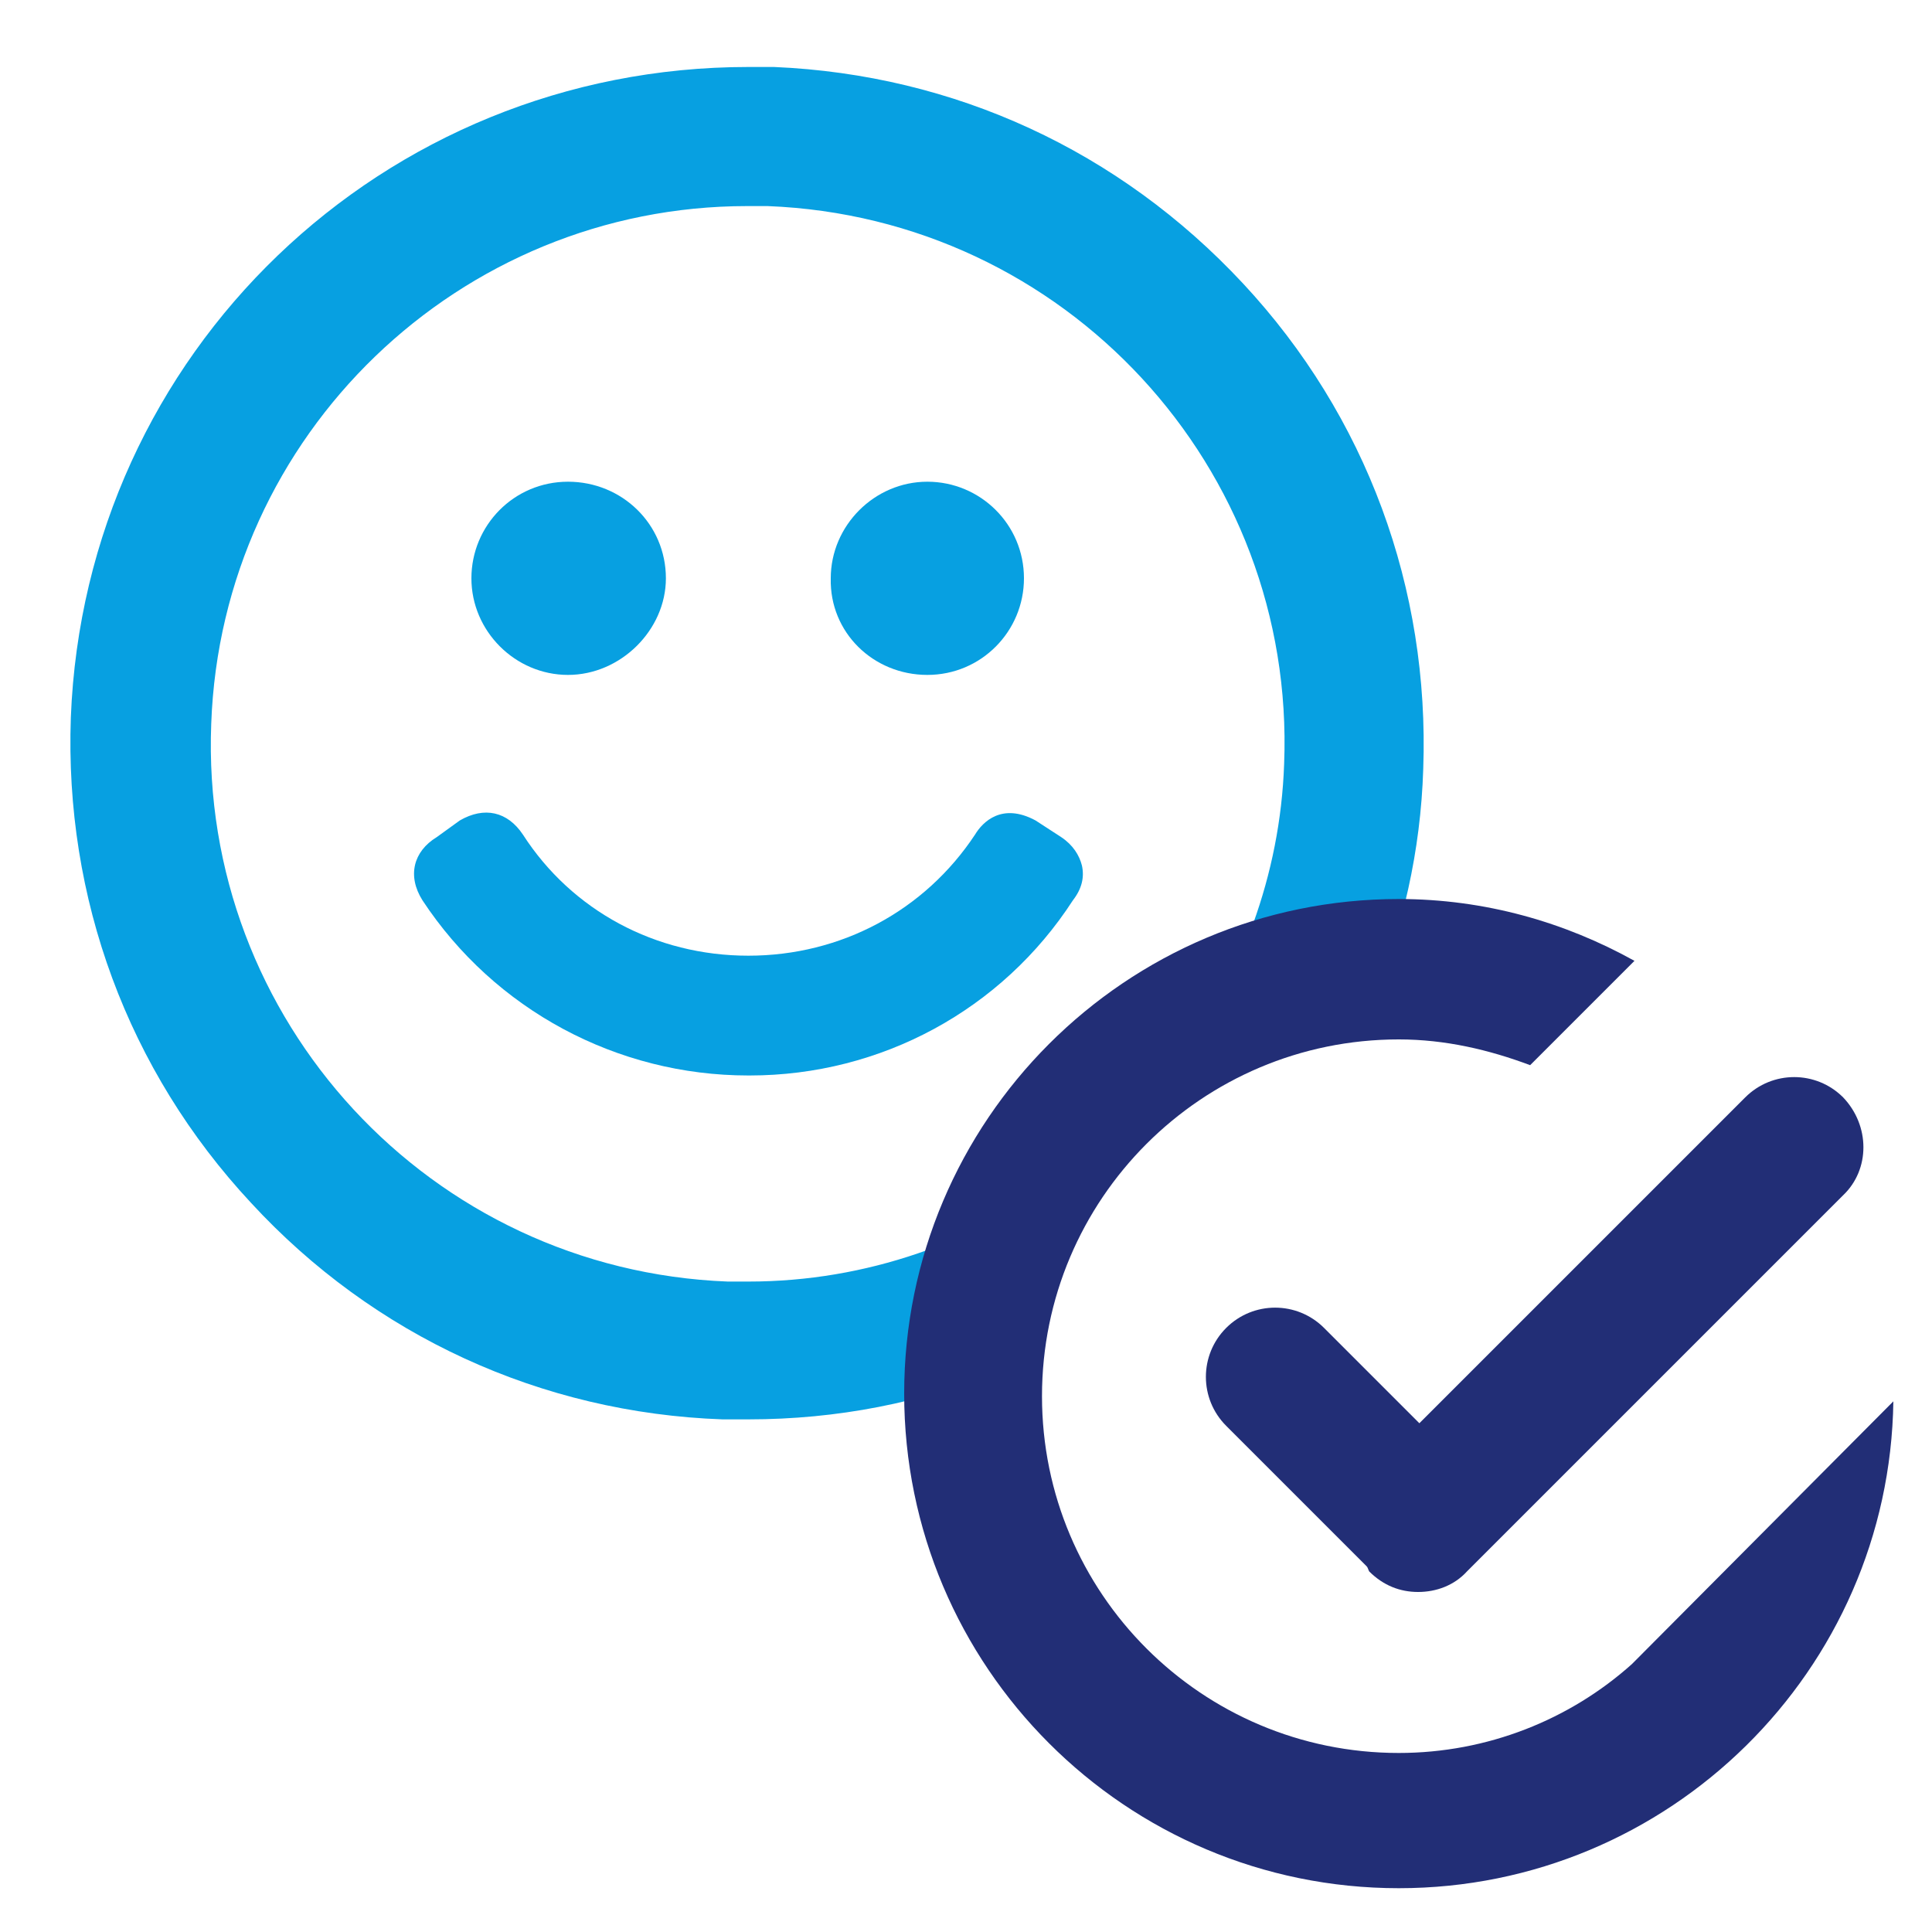
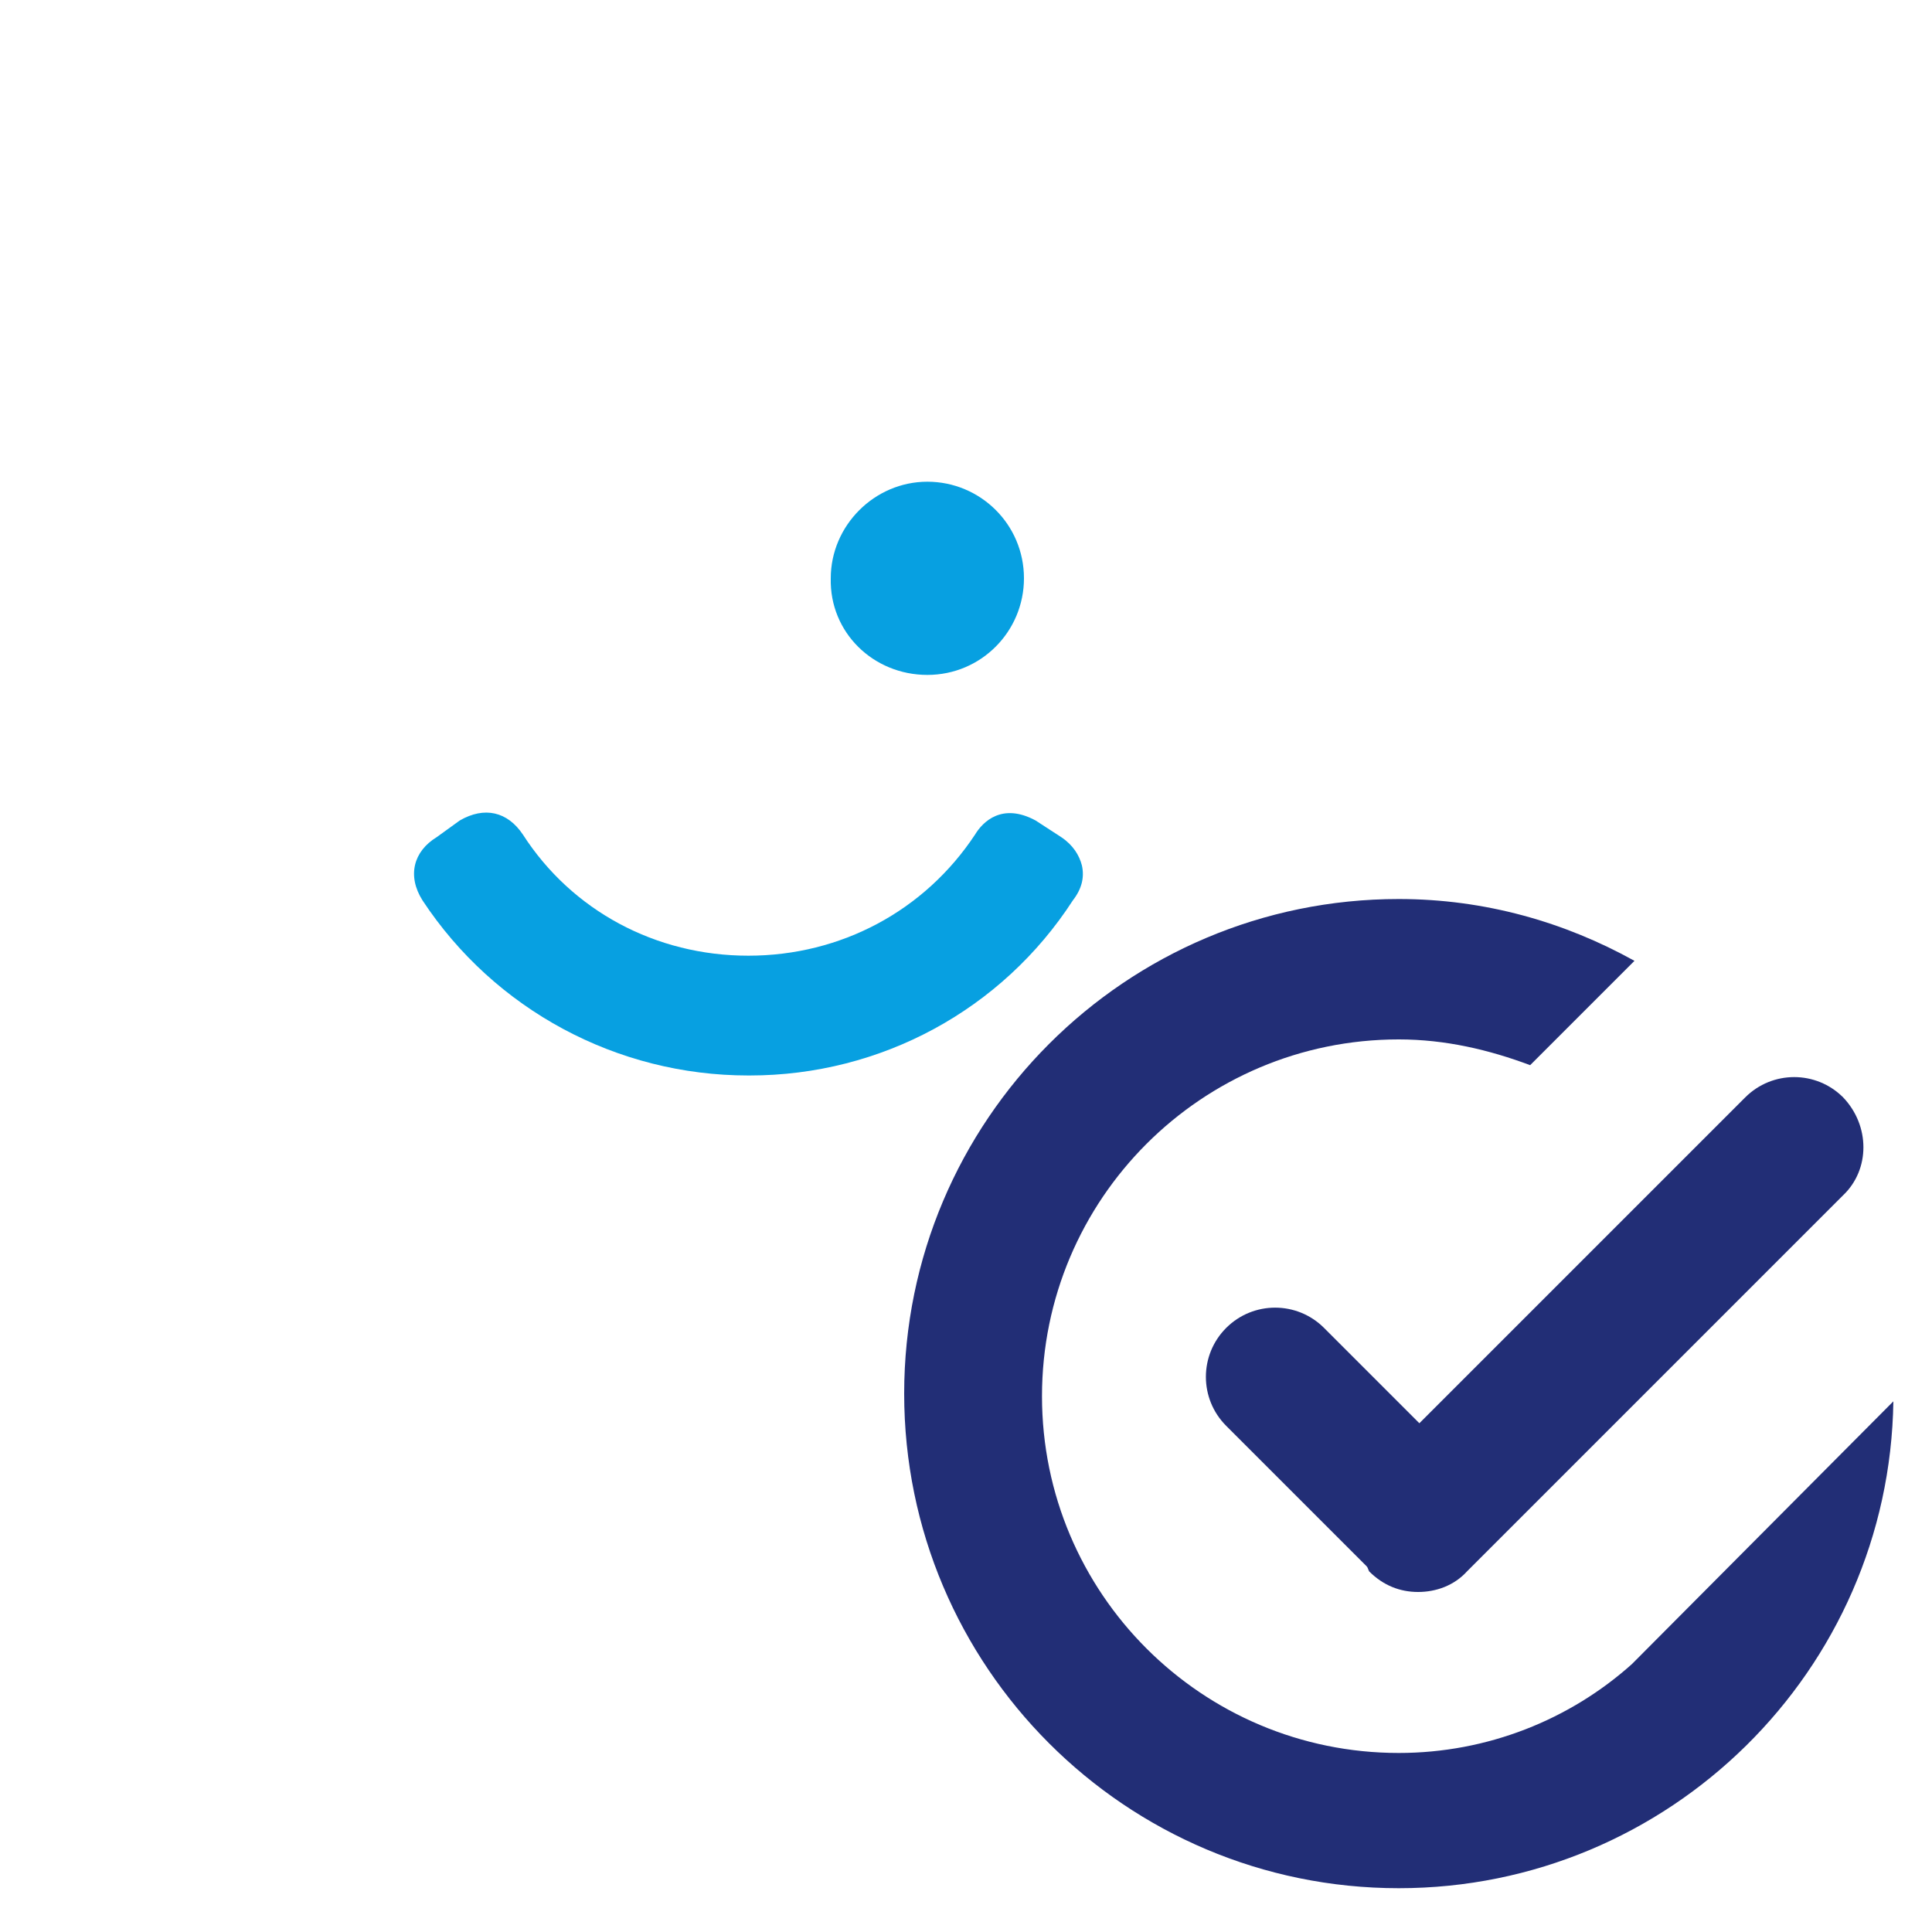
<svg xmlns="http://www.w3.org/2000/svg" version="1.1" id="Ebene_1" x="0px" y="0px" viewBox="0 0 150 150" style="enable-background:new 0 0 150 150;" xml:space="preserve">
  <style type="text/css">
	.st0{fill:#07A0E1;}
	.st1{fill:#2B358A;}
	.st2{fill:#222E76;}
	.st3{fill:#FFFFFF;}
</style>
  <g>
    <g>
      <path class="st0" d="M82.4,65l-2-1.3c-2.6-1.4-4.1,0.1-4.7,1.1c-3.9,5.9-10.4,9.4-17.6,9.4s-13.7-3.5-17.5-9.4    c-1.2-1.8-3-2.2-4.9-1.1L33.9,65c-1.8,1.1-2.3,3-1.1,4.9c5.6,8.5,15.1,13.6,25.3,13.6c0,0,0,0,0.1,0c10.2,0,19.6-5.1,25.1-13.6    c0.7-0.9,0.9-1.8,0.7-2.7C83.8,66.4,83.3,65.6,82.4,65z M81.5,68.7L81.5,68.7L81.5,68.7L81.5,68.7z" />
-       <path class="st0" d="M44.1,52.4c4.1,0,7.6-3.5,7.6-7.5c0-4.2-3.4-7.5-7.6-7.5c-4.2,0-7.5,3.4-7.5,7.5C36.6,49,40,52.4,44.1,52.4z" />
      <path class="st0" d="M72,52.4c4.2,0,7.5-3.4,7.5-7.5c0-4.2-3.4-7.5-7.5-7.5s-7.5,3.4-7.5,7.5C64.4,49.1,67.8,52.4,72,52.4z" />
    </g>
  </g>
-   <path class="st0" d="M82.7,91.3c-6.9,5.1-15.4,8.2-24.6,8.2c-0.5,0-1.1,0-1.6,0c-23.1-0.9-41-20.3-40.1-43.3  C17.2,33.7,35.7,16,58,16c0.5,0,1.1,0,1.6,0c23.1,0.9,41,20.3,40.1,43.3c-0.3,8.7-3.4,16.7-8.2,23.2c4.4-2.8,9.5-4.5,15.1-4.8  c2.3-5.6,3.7-11.6,3.9-18c0.5-14-4.4-27.4-14-37.7S74.1,5.8,60.1,5.2c-0.7,0-1.4,0-2,0C29.7,5.2,6.6,27.4,5.5,55.7  c-0.5,14,4.4,27.4,14,37.7c9.5,10.3,22.5,16.3,36.6,16.8c0.7,0,1.4,0,2,0c6.9,0,13.5-1.3,19.6-3.8C78,101,79.7,95.7,82.7,91.3z" />
  <g>
    <g>
      <path class="st2" d="M143.1,85.2c-2.1-2.1-5.5-2.1-7.6,0l-25.3,25.3l-7.4-7.4c-2.1-2.1-5.5-2.1-7.6,0c-2.1,2.1-2.1,5.5,0,7.6    l10.9,10.9c0.1,0.1,0.1,0.2,0.2,0.4c1.1,1.1,2.4,1.6,3.8,1.6c1.4,0,2.8-0.5,3.8-1.6l29.2-29.2C145.2,90.8,145.2,87.4,143.1,85.2z" />
    </g>
    <path class="st2" d="M126.7,129.2c-4.8,4.3-11.2,6.9-18.1,6.9c-15.3,0-27.7-12.4-27.7-27.7s12.4-27.7,27.7-27.7c3.6,0,7,0.8,10.2,2   l8.1-8.1c-5.4-3-11.6-4.8-18.3-4.8c-21.2,0-38.4,17.2-38.4,38.4c0,21.2,17.2,38.4,38.4,38.4c21,0,38.1-16.9,38.4-37.8L126.7,129.2z   " />
  </g>
</svg>